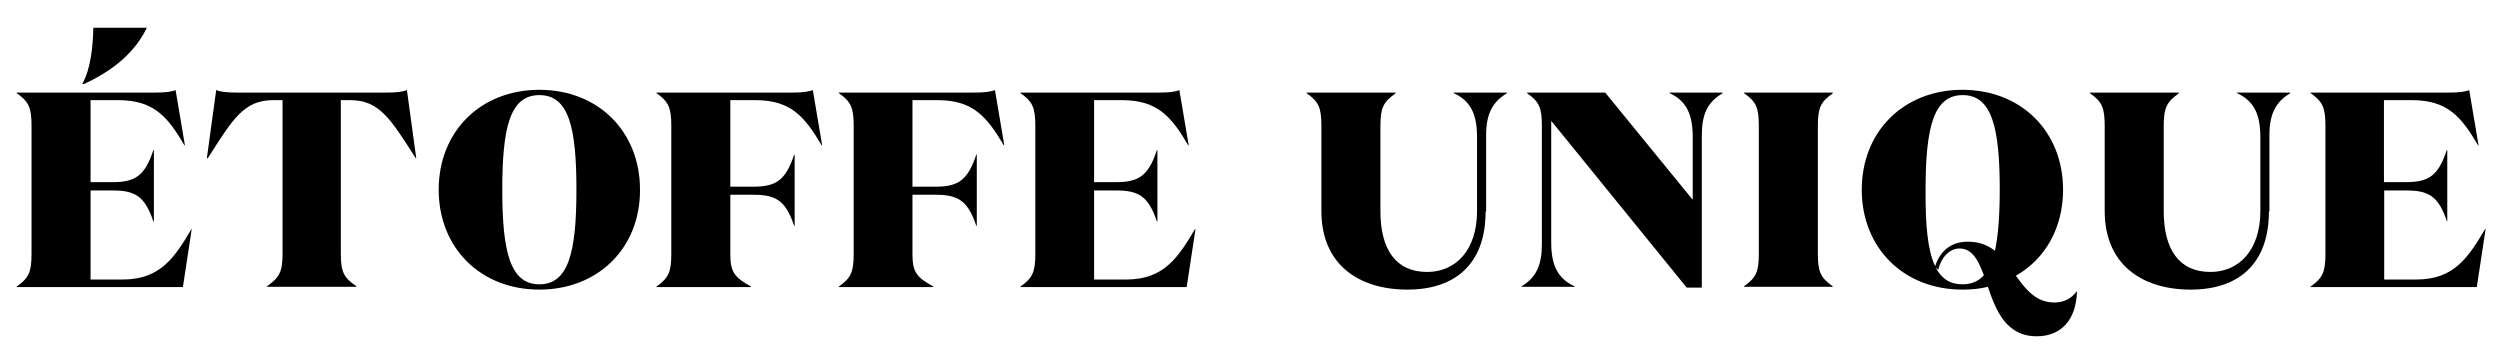
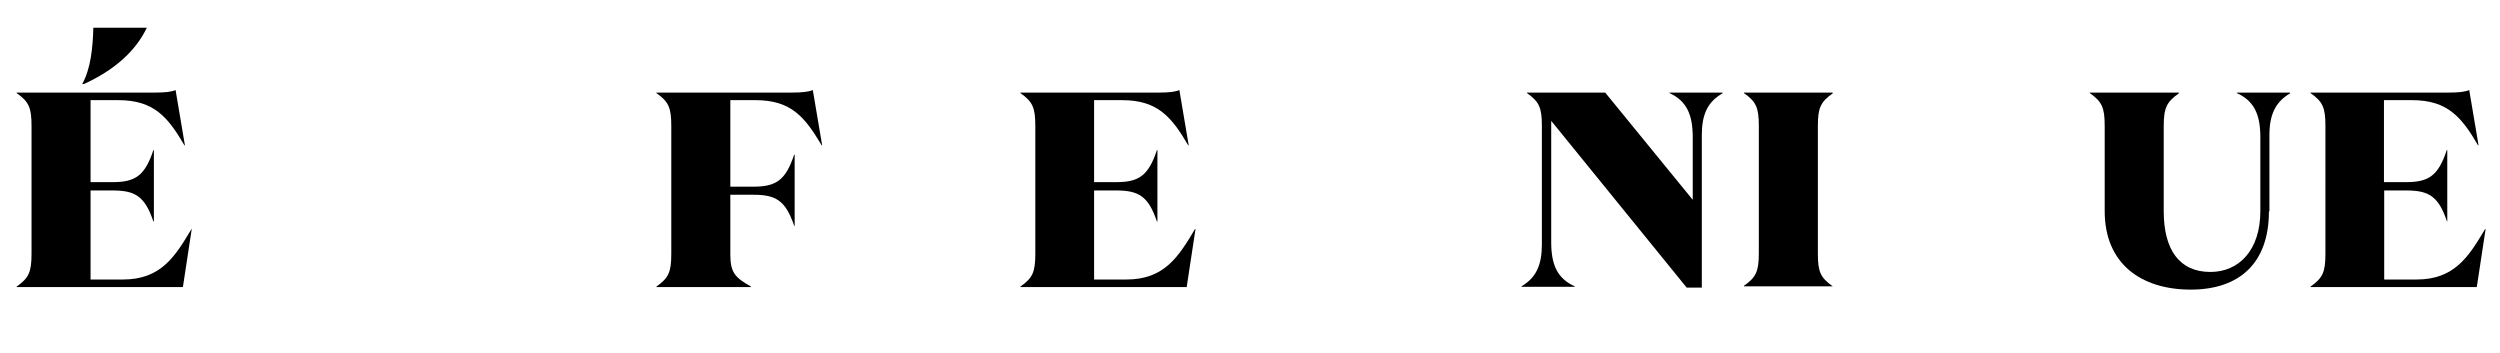
<svg xmlns="http://www.w3.org/2000/svg" version="1.1" id="Layer_1" x="0px" y="0px" viewBox="0 0 991 140" style="enable-background:new 0 0 991 140;" xml:space="preserve">
  <g>
    <g>
      <path d="M61.4,36.7c4.1,0,6.6-0.3,8.2-1l3.7,21.9h-0.2c-6.5-11.1-12-17.9-26.2-17.9H35.9v32.5h8.7c8.9,0,12.8-2.4,16.2-12.7h0.2 v28.3h-0.2c-3.4-10.1-7.3-12.3-16.2-12.3h-8.7v35.3h12.8c15.1,0,20.7-9.1,27.2-20H76l-3.5,23H6.6v-0.2c4.8-3.4,5.9-5.7,5.9-13 V49.9c0-7.3-1.1-9.6-5.9-13v-0.2H61.4z M58.2,11c-4.4,9.2-12.7,16.7-24.9,22.3h-0.7c3.4-6.1,4.2-14.6,4.4-22.3H58.2z" />
-       <path d="M152.9,36.7c4.2,0,6.7-0.3,8.4-1l3.7,27h-0.2c-10-15.6-14.4-23-26-23h-3.7v61c0,7.3,1.3,9.4,6.2,12.8v0.2h-35.5v-0.2 c4.8-3.4,6.2-5.5,6.2-12.8v-61h-3.7c-11.6,0-16,7.4-25.9,23H82l3.7-27c1.6,0.7,4.2,1,8.2,1H152.9z" />
-       <path d="M213.8,114.8c-23.3,0-39.9-16.5-39.9-39.6c0-23.1,16.6-39.6,39.9-39.6c23.3,0,39.9,16.5,39.9,39.6 C253.8,98.3,237.1,114.8,213.8,114.8z M213.8,37.7c-11.6,0-14.7,12.7-14.7,37.5s3.2,37.5,14.7,37.5c11.5,0,14.7-12.6,14.7-37.5 S225.4,37.7,213.8,37.7z" />
      <path d="M289.5,100.8c0,7.2,1.8,9.2,8.2,12.8v0.2h-37.5v-0.2c4.8-3.4,5.9-5.7,5.9-13V49.9c0-7.3-1.1-9.6-5.9-13v-0.2h53.6 c4.2,0,6.7-0.3,8.4-1l3.7,21.9h-0.2c-6.6-11.1-12-17.9-26.2-17.9h-10V74h9.1c8.9,0,12.8-2.4,16.2-12.7h0.2v28.2h-0.2 c-3.4-10.1-7.3-12.3-16.2-12.3h-9.1V100.8z" />
-       <path d="M361.7,100.8c0,7.2,1.8,9.2,8.3,12.8v0.2h-37.5v-0.2c4.8-3.4,5.9-5.7,5.9-13V49.9c0-7.3-1.1-9.6-5.9-13v-0.2H386 c4.2,0,6.7-0.3,8.4-1l3.7,21.9h-0.2c-6.6-11.1-12-17.9-26.2-17.9h-10V74h9.1c8.9,0,12.8-2.4,16.2-12.7h0.2v28.2H387 c-3.4-10.1-7.3-12.3-16.2-12.3h-9.1V100.8z" />
      <path d="M459.3,36.7c4.1,0,6.6-0.3,8.2-1l3.7,21.9h-0.2c-6.5-11.1-12-17.9-26.2-17.9h-11.1v32.5h8.7c8.9,0,12.8-2.4,16.2-12.7h0.2 v28.3h-0.2c-3.4-10.1-7.3-12.3-16.2-12.3h-8.7v35.3h12.8c15.1,0,20.7-9.1,27.2-20h0.2l-3.5,23h-65.9v-0.2c4.8-3.4,5.9-5.7,5.9-13 V49.9c0-7.3-1.1-9.6-5.9-13v-0.2H459.3z" />
    </g>
    <g>
      <g>
-         <path d="M588.9,83.8c0,20.8-12,31-31,31c-19.6,0-34.1-10.2-34.1-31.1V49.9c0-7.3-1.1-9.6-5.9-13v-0.2h35.3V37 c-4.8,3.4-6,5.7-6,13v33.7c0,15.3,6.2,24.1,18.5,24.1c11.3,0,19.8-8.6,19.8-24.1V54.4c0-9.1-2.5-14.4-9.3-17.5v-0.2h21.1V37 c-5.8,3.4-8.2,8.4-8.2,16.6V83.8z" />
        <path d="M674.6,53.6V114h-6l-53.7-66.1V96c0,9.1,2.5,14.4,9.3,17.5v0.2h-21.1v-0.2c5.8-3.4,8.1-8.4,8.1-16.6v-47 c0-7.3-1.1-9.6-5.9-13v-0.2h31L671,79.2V54.4c0-9.1-2.5-14.4-9.2-17.5v-0.2h21V37C676.9,40.4,674.6,45.3,674.6,53.6z" />
-         <path d="M726.5,113.5v0.2h-35.2v-0.2c4.8-3.4,5.9-5.7,5.9-13V49.9c0-7.3-1.1-9.6-5.9-13v-0.2h35.2V37c-4.8,3.4-5.9,5.7-5.9,13 v50.6C720.6,107.8,721.7,110.1,726.5,113.5z" />
-         <path d="M788,113.7c-3.2,0.8-6.6,1.1-10.1,1.1c-23.3,0-39.9-16.5-39.9-39.6c0-23.1,16.6-39.6,39.9-39.6s39.9,16.5,39.9,39.6 c0,15.2-7.1,27.5-18.7,34.1c4,5.5,7.9,10.6,15.3,10.6c3.4,0,6.5-1.3,8.7-4.3h0.2c-0.3,11.1-6.2,17.7-15.9,17.7 C795.2,133.3,791.2,123.1,788,113.7z M767.1,105.5c1.8-5.5,5.8-9.7,13-9.7c4.5,0,7.8,1.4,10.7,3.6c1.3-6.1,1.9-14.1,1.9-24.2 c0-24.9-3.2-37.5-14.7-37.5s-14.7,12.7-14.7,37.5C763.2,89.2,764.1,99.3,767.1,105.5z M786.4,109.1c-2.2-5.9-4.6-10.6-9.6-10.6 c-4.1,0-7.3,3.6-8.5,8.4l-1-0.9c2.3,4.5,5.7,6.7,10.6,6.7C781.4,112.7,784.3,111.5,786.4,109.1z" />
+         <path d="M726.5,113.5h-35.2v-0.2c4.8-3.4,5.9-5.7,5.9-13V49.9c0-7.3-1.1-9.6-5.9-13v-0.2h35.2V37c-4.8,3.4-5.9,5.7-5.9,13 v50.6C720.6,107.8,721.7,110.1,726.5,113.5z" />
        <path d="M899.4,83.8c0,20.8-12,31-31,31c-19.6,0-34.1-10.2-34.1-31.1V49.9c0-7.3-1.1-9.6-5.9-13v-0.2h35.3V37 c-4.8,3.4-6,5.7-6,13v33.7c0,15.3,6.2,24.1,18.5,24.1c11.3,0,19.8-8.6,19.8-24.1V54.4c0-9.1-2.5-14.4-9.3-17.5v-0.2h21.1V37 c-5.8,3.4-8.2,8.4-8.2,16.6V83.8z" />
        <path d="M970.6,36.7c4.1,0,6.6-0.3,8.2-1l3.7,21.9h-0.2c-6.5-11.1-12-17.9-26.2-17.9h-11.1v32.5h8.7c8.9,0,12.8-2.4,16.2-12.7 h0.2v28.3H970c-3.4-10.1-7.3-12.3-16.2-12.3h-8.7v35.3h12.8c15.1,0,20.7-9.1,27.2-20h0.2l-3.5,23h-65.9v-0.2 c4.8-3.4,5.9-5.7,5.9-13V49.9c0-7.3-1.1-9.6-5.9-13v-0.2H970.6z" />
      </g>
    </g>
  </g>
</svg>